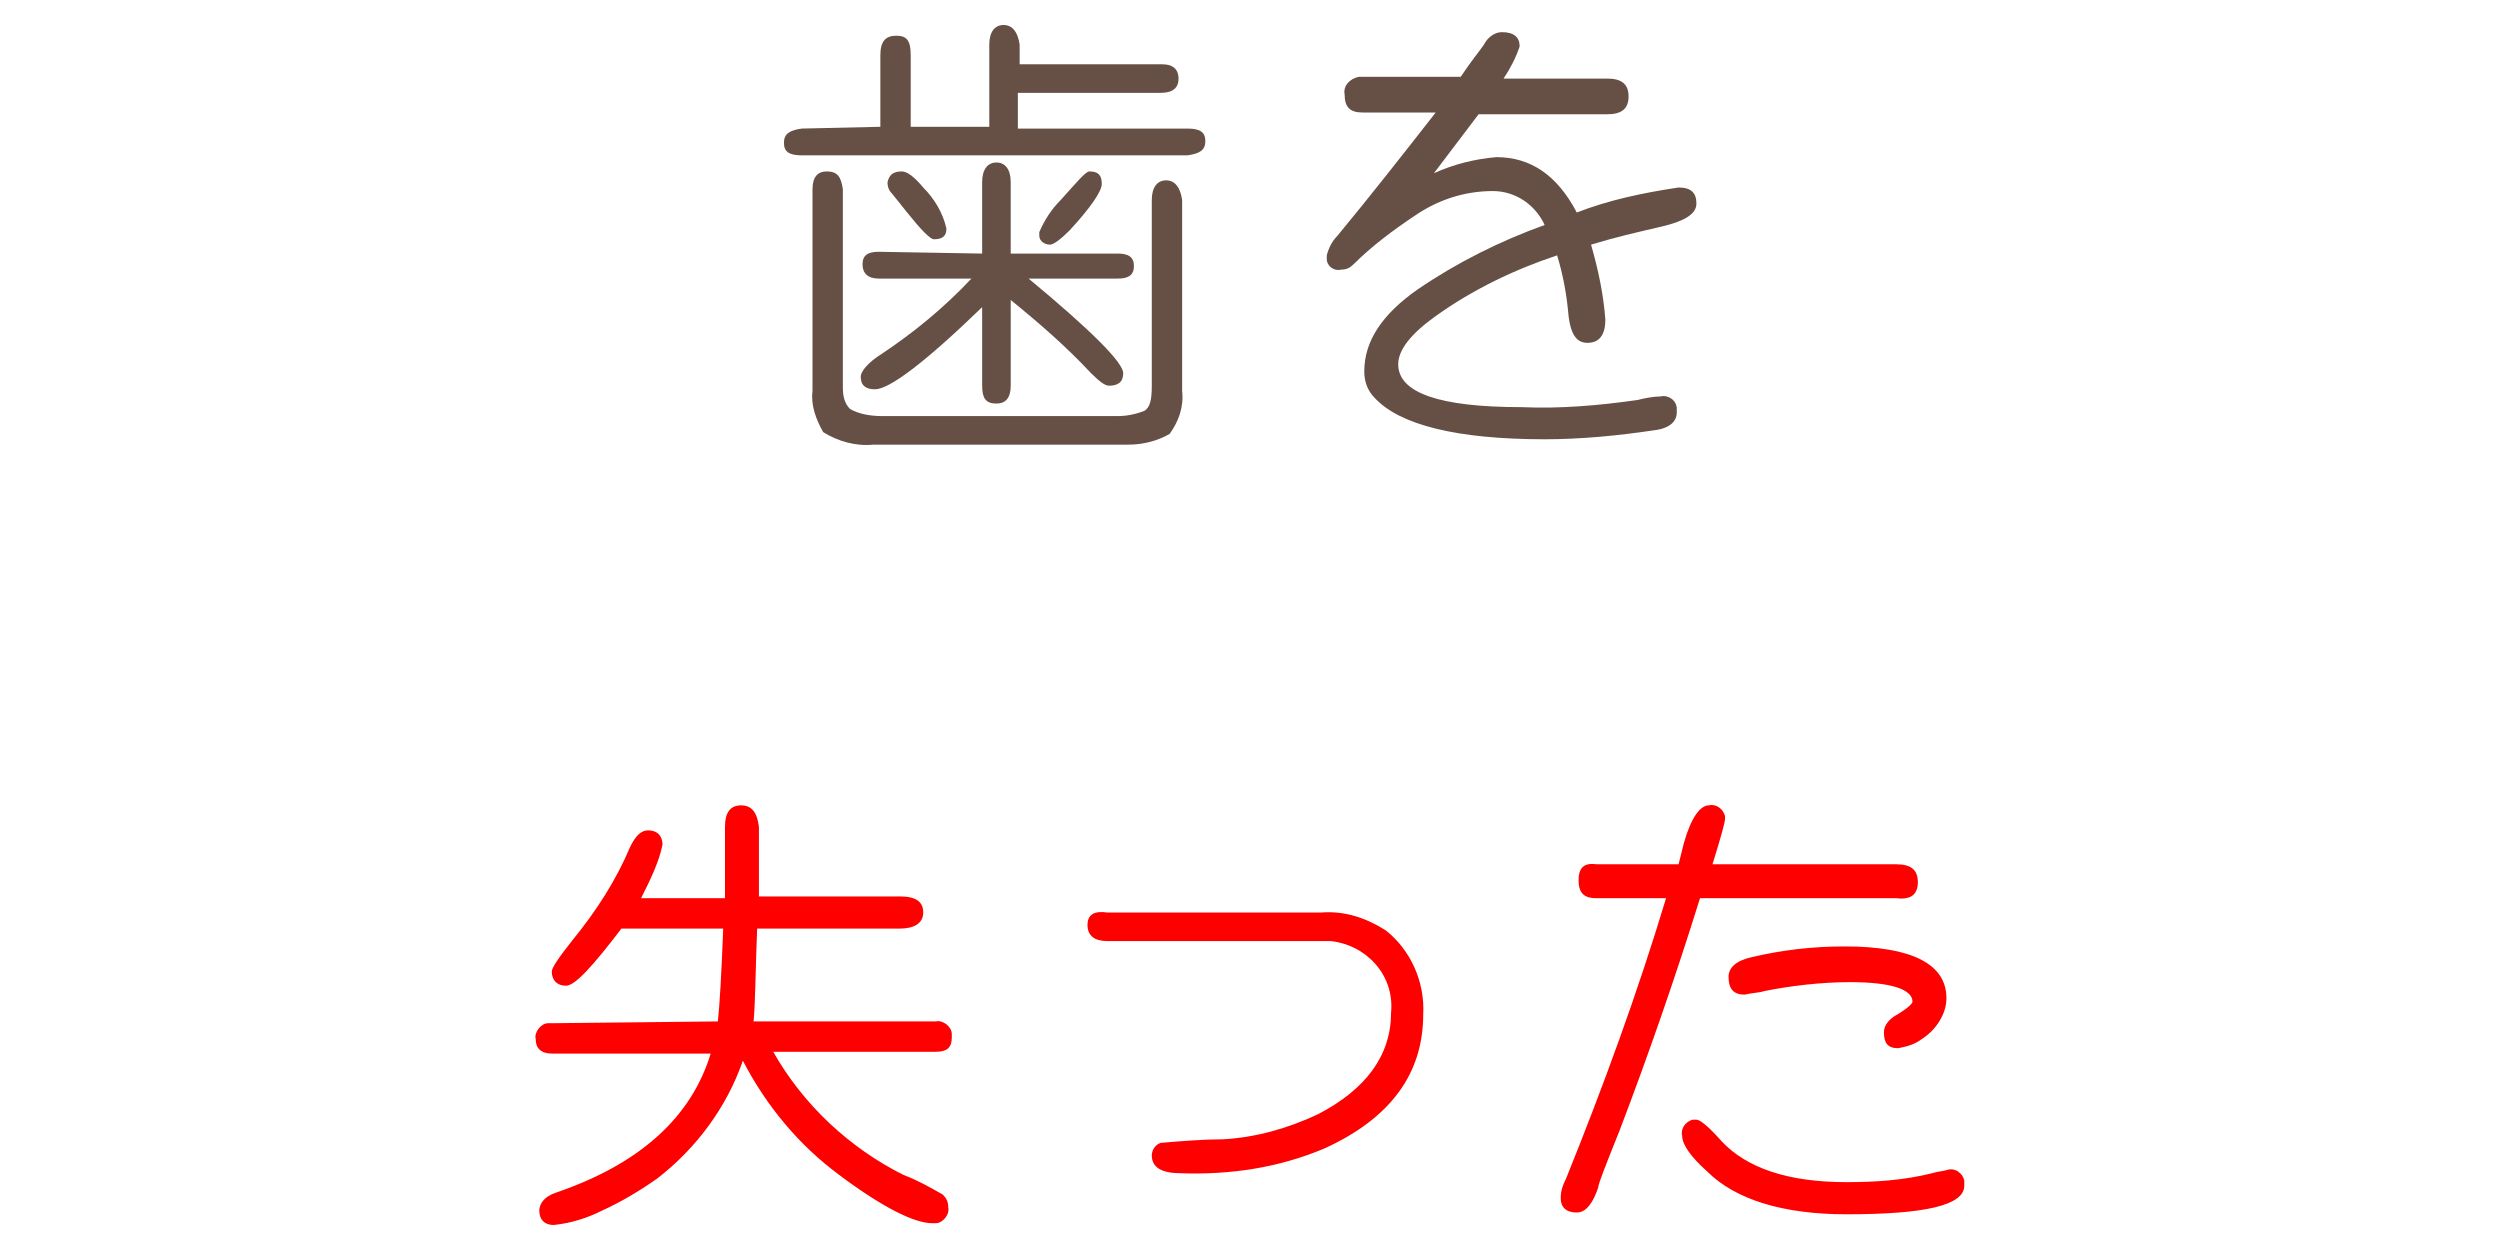
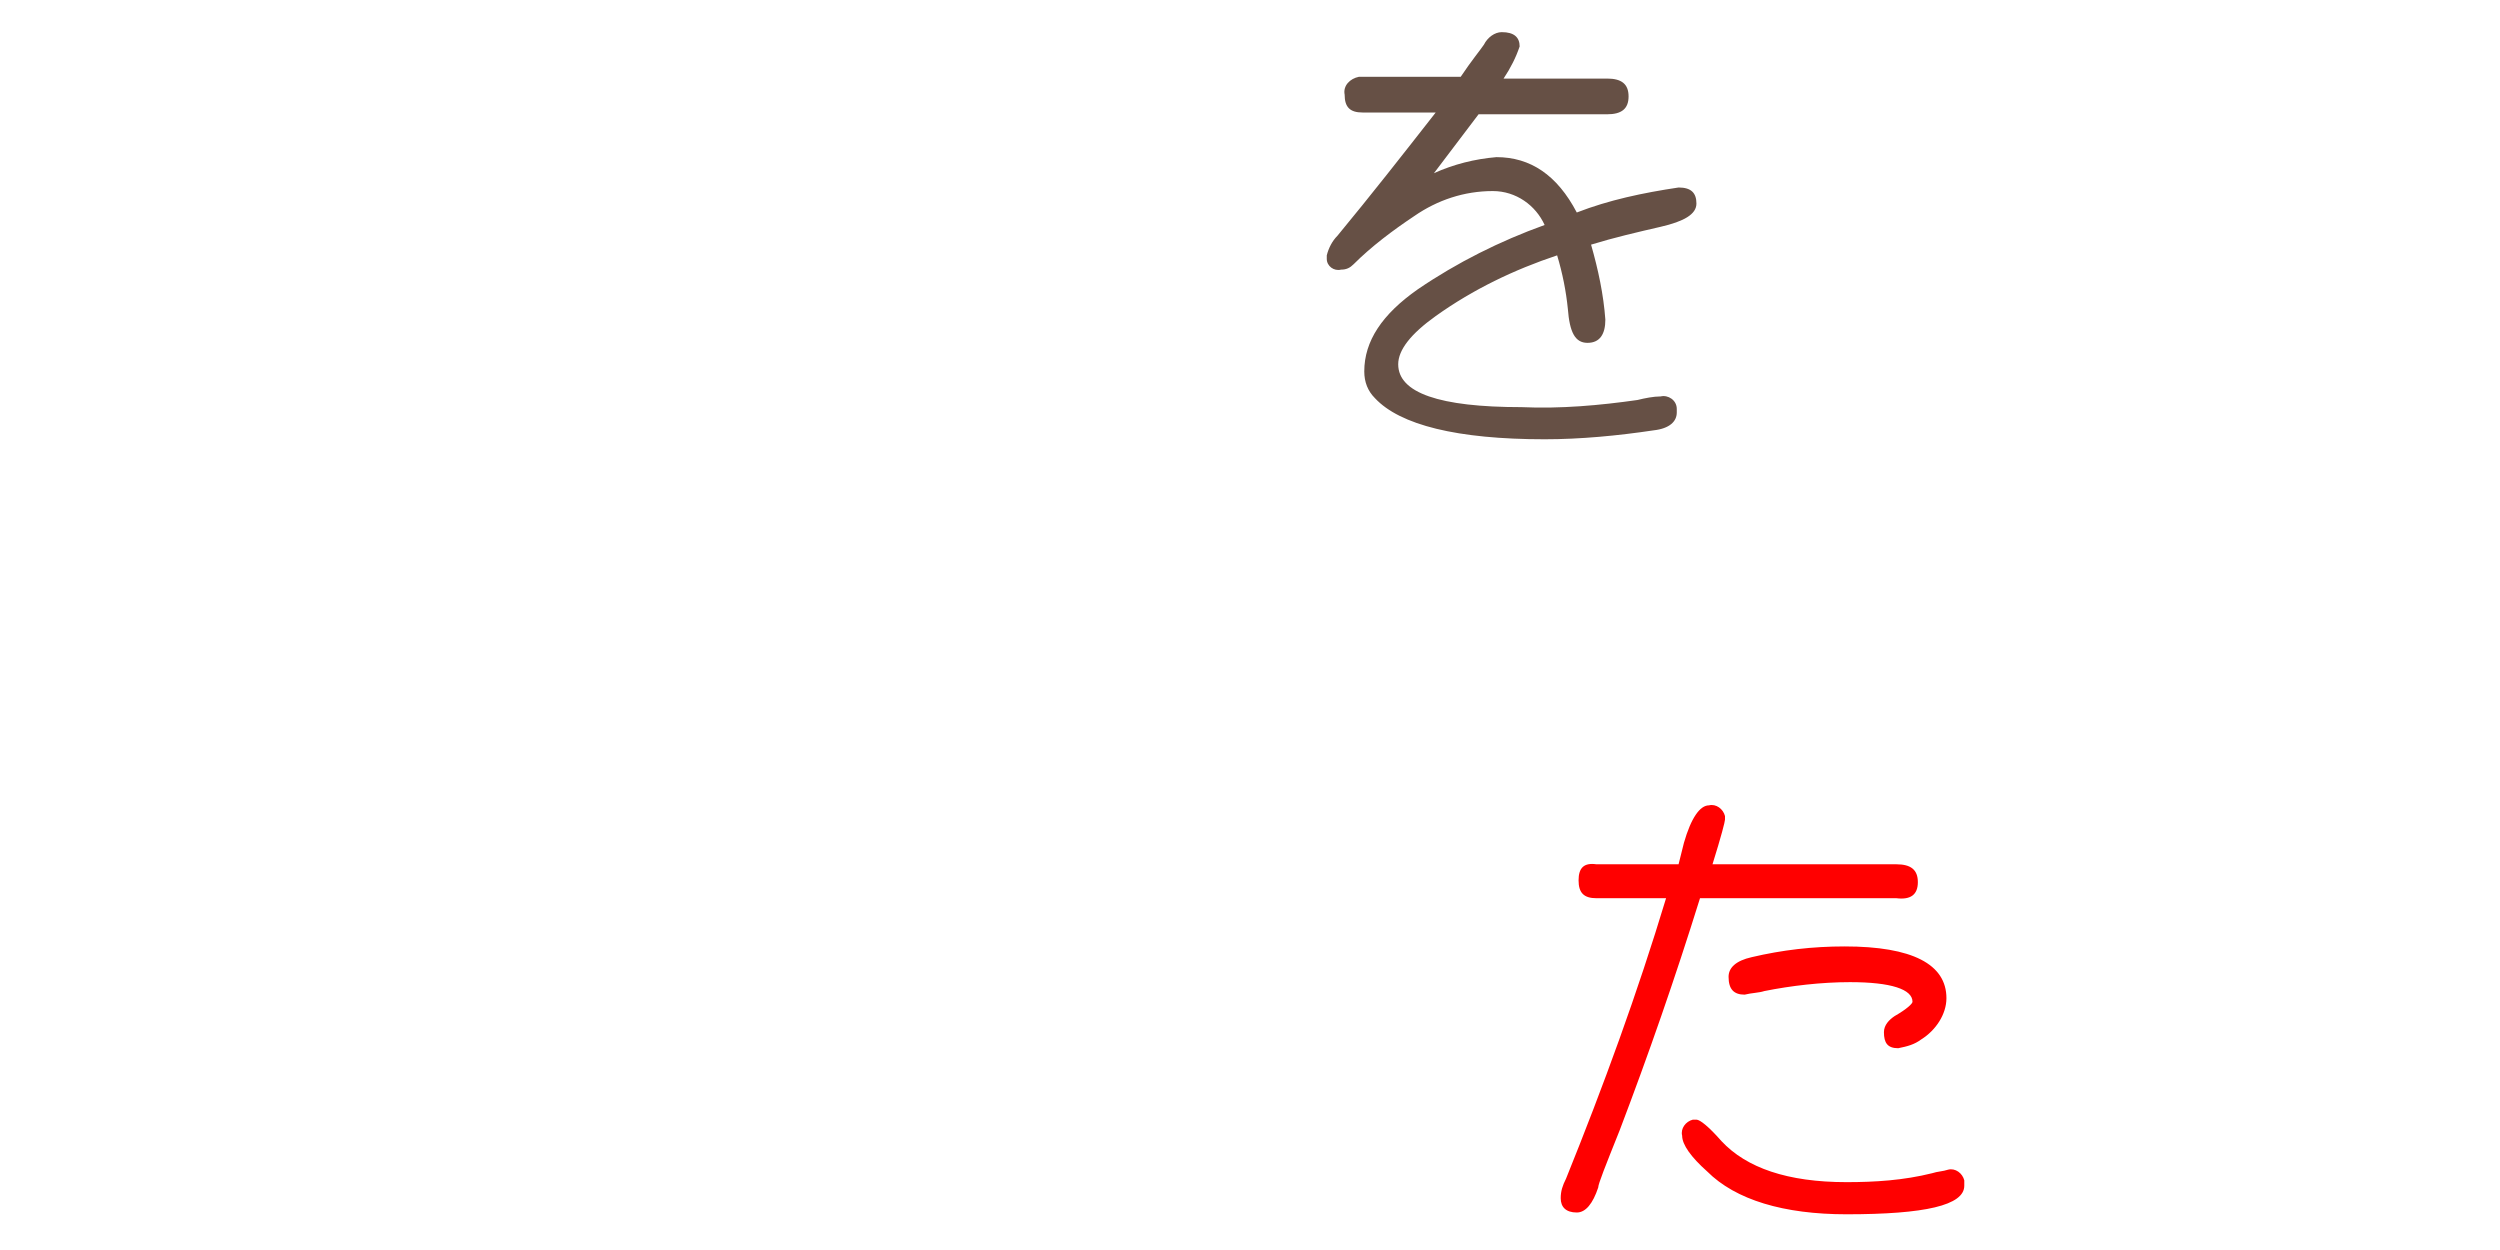
<svg xmlns="http://www.w3.org/2000/svg" version="1.1" id="レイヤー_1" x="0px" y="0px" viewBox="0 0 140 70" style="enable-background:new 0 0 140 70;" xml:space="preserve">
  <style type="text/css">
	.st0{fill:#665045;}
	.st1{fill:#FF0000;}
</style>
  <title>case9</title>
  <g id="レイヤー_2">
    <g id="contents">
-       <path class="st0" d="M49.3,7.1v-4c0-0.8,0.3-1.1,0.9-1.1S51,2.3,51,3.1v4h4.4V2.5c0-0.7,0.3-1.1,0.8-1.1s0.8,0.4,0.9,1.1v1.1h8    c0.6,0,0.9,0.3,0.9,0.8s-0.3,0.8-1,0.8h-8v2h9.5c0.7,0,1,0.2,1,0.7c0,0.5-0.3,0.7-1,0.8H44.9c-0.7,0-1-0.2-1-0.7    c0-0.5,0.3-0.7,1-0.8L49.3,7.1z M45.5,21.9V10.6c0-0.7,0.3-1,0.8-1c0.6,0,0.8,0.3,0.9,1v11.1c0,0.5,0.1,0.9,0.4,1.2    c0.5,0.3,1.2,0.4,1.8,0.4h13.2c0.5,0,1-0.1,1.5-0.3c0.3-0.2,0.4-0.6,0.4-1.4V11.2c0-0.7,0.3-1.1,0.8-1.1s0.8,0.4,0.9,1.1v10.7    c0.1,0.9-0.2,1.7-0.7,2.4c-0.7,0.4-1.5,0.6-2.3,0.6H48.9c-1,0.1-2-0.2-2.8-0.7C45.7,23.5,45.4,22.7,45.5,21.9z M55,14.2v-4    c0-0.7,0.3-1.1,0.8-1.1s0.8,0.4,0.8,1.1v4h6c0.6,0,0.9,0.2,0.9,0.7s-0.3,0.7-0.9,0.7h-5c3.5,2.9,5.3,4.7,5.3,5.3    c0,0.5-0.3,0.7-0.8,0.7c-0.2,0-0.5-0.2-1-0.7c-1.4-1.5-2.9-2.8-4.5-4.1v4.8c0,0.7-0.3,1-0.8,1c-0.6,0-0.8-0.3-0.8-1v-4.4    c-3.2,3.1-5.2,4.6-6,4.6c-0.5,0-0.8-0.2-0.8-0.7c0-0.3,0.4-0.8,1.2-1.3c1.8-1.2,3.5-2.6,5-4.2h-5.2c-0.6,0-0.9-0.3-0.9-0.8    s0.3-0.7,0.9-0.7L55,14.2z M50.5,9.6c0.3,0,0.7,0.3,1.2,0.9c0.6,0.6,1.1,1.4,1.3,2.3c0,0.4-0.2,0.6-0.7,0.6    c-0.2,0-0.7-0.5-1.5-1.5l-0.8-1c-0.2-0.2-0.3-0.4-0.3-0.7C49.8,9.8,50,9.6,50.5,9.6z M61,9.6c0.5,0,0.7,0.2,0.7,0.7    c0,0.4-0.6,1.3-1.8,2.6c-0.5,0.5-0.9,0.8-1.1,0.8c-0.3,0-0.6-0.2-0.6-0.5c0,0,0-0.1,0-0.2c0.3-0.7,0.7-1.3,1.2-1.8    C60.3,10.2,60.8,9.6,61,9.6z" />
      <path class="st0" d="M80.4,6.3h-4.1c-0.7,0-1-0.3-1-1c-0.1-0.5,0.3-0.9,0.8-1c0.1,0,0.2,0,0.2,0h5.5c0.6-0.9,1.1-1.5,1.3-1.8    c0.2-0.4,0.6-0.7,1-0.7c0.7,0,1,0.3,1,0.8c-0.2,0.6-0.5,1.2-0.9,1.8H90c0.8,0,1.2,0.3,1.2,1s-0.4,1-1.2,1h-7.2l-2.5,3.3    c1.1-0.5,2.3-0.8,3.5-0.9c1.9,0,3.4,1,4.5,3.1c1.8-0.7,3.7-1.1,5.7-1.4c0.7,0,1,0.3,1,0.9s-0.7,1-2,1.3c-1.3,0.3-2.6,0.6-3.9,1    c0.4,1.4,0.7,2.8,0.8,4.2c0,0.8-0.3,1.3-1,1.3c-0.7,0-1-0.6-1.1-1.9c-0.1-1-0.3-2-0.6-3c-2.4,0.8-4.7,1.9-6.8,3.4    c-1.4,1-2.1,1.9-2.1,2.7c0,1.6,2.3,2.4,6.9,2.4c2.2,0.1,4.4-0.1,6.5-0.4c0.4-0.1,0.9-0.2,1.3-0.2c0.4-0.1,0.9,0.2,0.9,0.7    c0,0.1,0,0.2,0,0.2c0,0.5-0.4,0.9-1.3,1c-2,0.3-4.1,0.5-6.1,0.5c-4.9,0-8.1-0.8-9.5-2.3c-0.4-0.4-0.6-0.9-0.6-1.5    c0-1.7,1-3.2,3-4.6c2.2-1.5,4.6-2.7,7.1-3.6c-0.5-1.1-1.6-1.9-2.9-1.9c-1.6,0-3.1,0.5-4.4,1.4c-1.2,0.8-2.4,1.7-3.4,2.7    c-0.2,0.2-0.4,0.3-0.7,0.3c-0.4,0.1-0.8-0.2-0.8-0.6c0-0.1,0-0.1,0-0.2c0.1-0.4,0.3-0.8,0.6-1.1C76.8,10.9,78.6,8.6,80.4,6.3z" />
-       <path class="st1" d="M40.2,57.2c0.1-0.9,0.2-2.6,0.3-5.2h-5.7c-1.6,2.1-2.6,3.2-3.1,3.2s-0.8-0.3-0.8-0.8c0-0.2,0.4-0.8,1.2-1.8    c1.3-1.6,2.4-3.3,3.2-5.2c0.3-0.6,0.6-0.9,1-0.9c0.5,0,0.8,0.3,0.8,0.8c-0.2,1-0.7,2-1.2,3h4.7v-4c0-0.8,0.3-1.2,0.9-1.2    c0.6,0,0.9,0.4,1,1.2v3.9h7.9c0.9,0,1.3,0.3,1.3,0.9S51.2,52,50.4,52h-8c-0.1,2.5-0.1,4.2-0.2,5.2h10.2c0.4-0.1,0.9,0.3,0.9,0.7    c0,0.1,0,0.1,0,0.2c0,0.6-0.3,0.8-0.9,0.8h-9.1c1.7,3,4.3,5.4,7.3,6.9c0.8,0.3,1.5,0.7,2.2,1.1c0.2,0.2,0.3,0.4,0.3,0.7    c0.1,0.4-0.3,0.9-0.7,0.9c-0.1,0-0.1,0-0.2,0c-1,0-2.8-0.9-5.2-2.7c-2.3-1.7-4.1-3.9-5.4-6.4C40.7,62,39,64.3,36.8,66    c-1,0.7-2,1.3-3.1,1.8c-0.8,0.4-1.7,0.7-2.7,0.8c-0.5,0-0.8-0.3-0.8-0.8c0-0.4,0.3-0.8,0.9-1c4.7-1.6,7.6-4.2,8.7-7.8h-8.9    c-0.6,0-0.9-0.3-0.9-0.8c-0.1-0.4,0.3-0.9,0.7-0.9c0.1,0,0.1,0,0.2,0L40.2,57.2z" />
-       <path class="st1" d="M62,51.1h12c1.3-0.1,2.5,0.3,3.6,1c1.4,1.1,2.2,2.9,2.1,4.7c0,3.3-1.8,5.8-5.5,7.5c-2.6,1.1-5.3,1.5-8.1,1.4    c-1,0-1.6-0.3-1.6-1c0-0.3,0.2-0.6,0.5-0.7c1.2-0.1,2.4-0.2,3.5-0.2c1.8-0.1,3.6-0.6,5.3-1.4c2.7-1.4,4.1-3.3,4.1-5.7    c0.2-2.1-1.4-3.8-3.4-4c-0.1,0-0.3,0-0.4,0H62c-0.7,0-1.1-0.3-1.1-0.9S61.3,51,62,51.1z" />
      <path class="st1" d="M93.3,50.3h-3.9c-0.7,0-1-0.3-1-1s0.3-1,1-0.9h4.6l0.3-1.2c0.4-1.4,0.9-2.1,1.4-2.1c0.4-0.1,0.8,0.2,0.9,0.6    c0,0.1,0,0.1,0,0.2c0,0.1-0.2,0.9-0.7,2.5h10.3c0.8,0,1.2,0.3,1.2,1c0,0.7-0.4,1-1.2,0.9H95.2c-1.4,4.5-2.9,8.8-4.5,13    c-0.8,2-1.2,3-1.2,3.2c-0.3,0.9-0.7,1.4-1.2,1.4c-0.6,0-0.9-0.3-0.9-0.8c0-0.4,0.1-0.7,0.3-1.1C89.8,60.8,91.7,55.6,93.3,50.3z     M95,62.7c0.2,0,0.7,0.4,1.4,1.2c1.4,1.5,3.7,2.3,7,2.3c1.6,0,3.2-0.1,4.8-0.5c0.3-0.1,0.6-0.1,0.9-0.2c0.4-0.1,0.8,0.2,0.9,0.6    c0,0.1,0,0.2,0,0.3c0,1.1-2.2,1.6-6.6,1.6c-3.5,0-6.2-0.8-7.8-2.4c-0.9-0.8-1.4-1.5-1.4-2c-0.1-0.4,0.2-0.8,0.6-0.9    C94.9,62.7,95,62.7,95,62.7z M103.3,53c3.8,0,5.7,1,5.7,2.9c0,0.9-0.6,1.8-1.4,2.3c-0.4,0.3-0.8,0.4-1.3,0.5    c-0.6,0-0.8-0.3-0.8-0.9c0-0.4,0.3-0.7,0.6-0.9c0.7-0.4,1-0.7,1-0.8c0-0.7-1.2-1.1-3.5-1.1c-1.6,0-3.3,0.2-4.8,0.5    c-0.3,0.1-0.7,0.1-1.1,0.2c-0.6,0-0.9-0.3-0.9-1c0-0.5,0.4-0.9,1.3-1.1C99.8,53.2,101.5,53,103.3,53L103.3,53z" />
    </g>
  </g>
</svg>